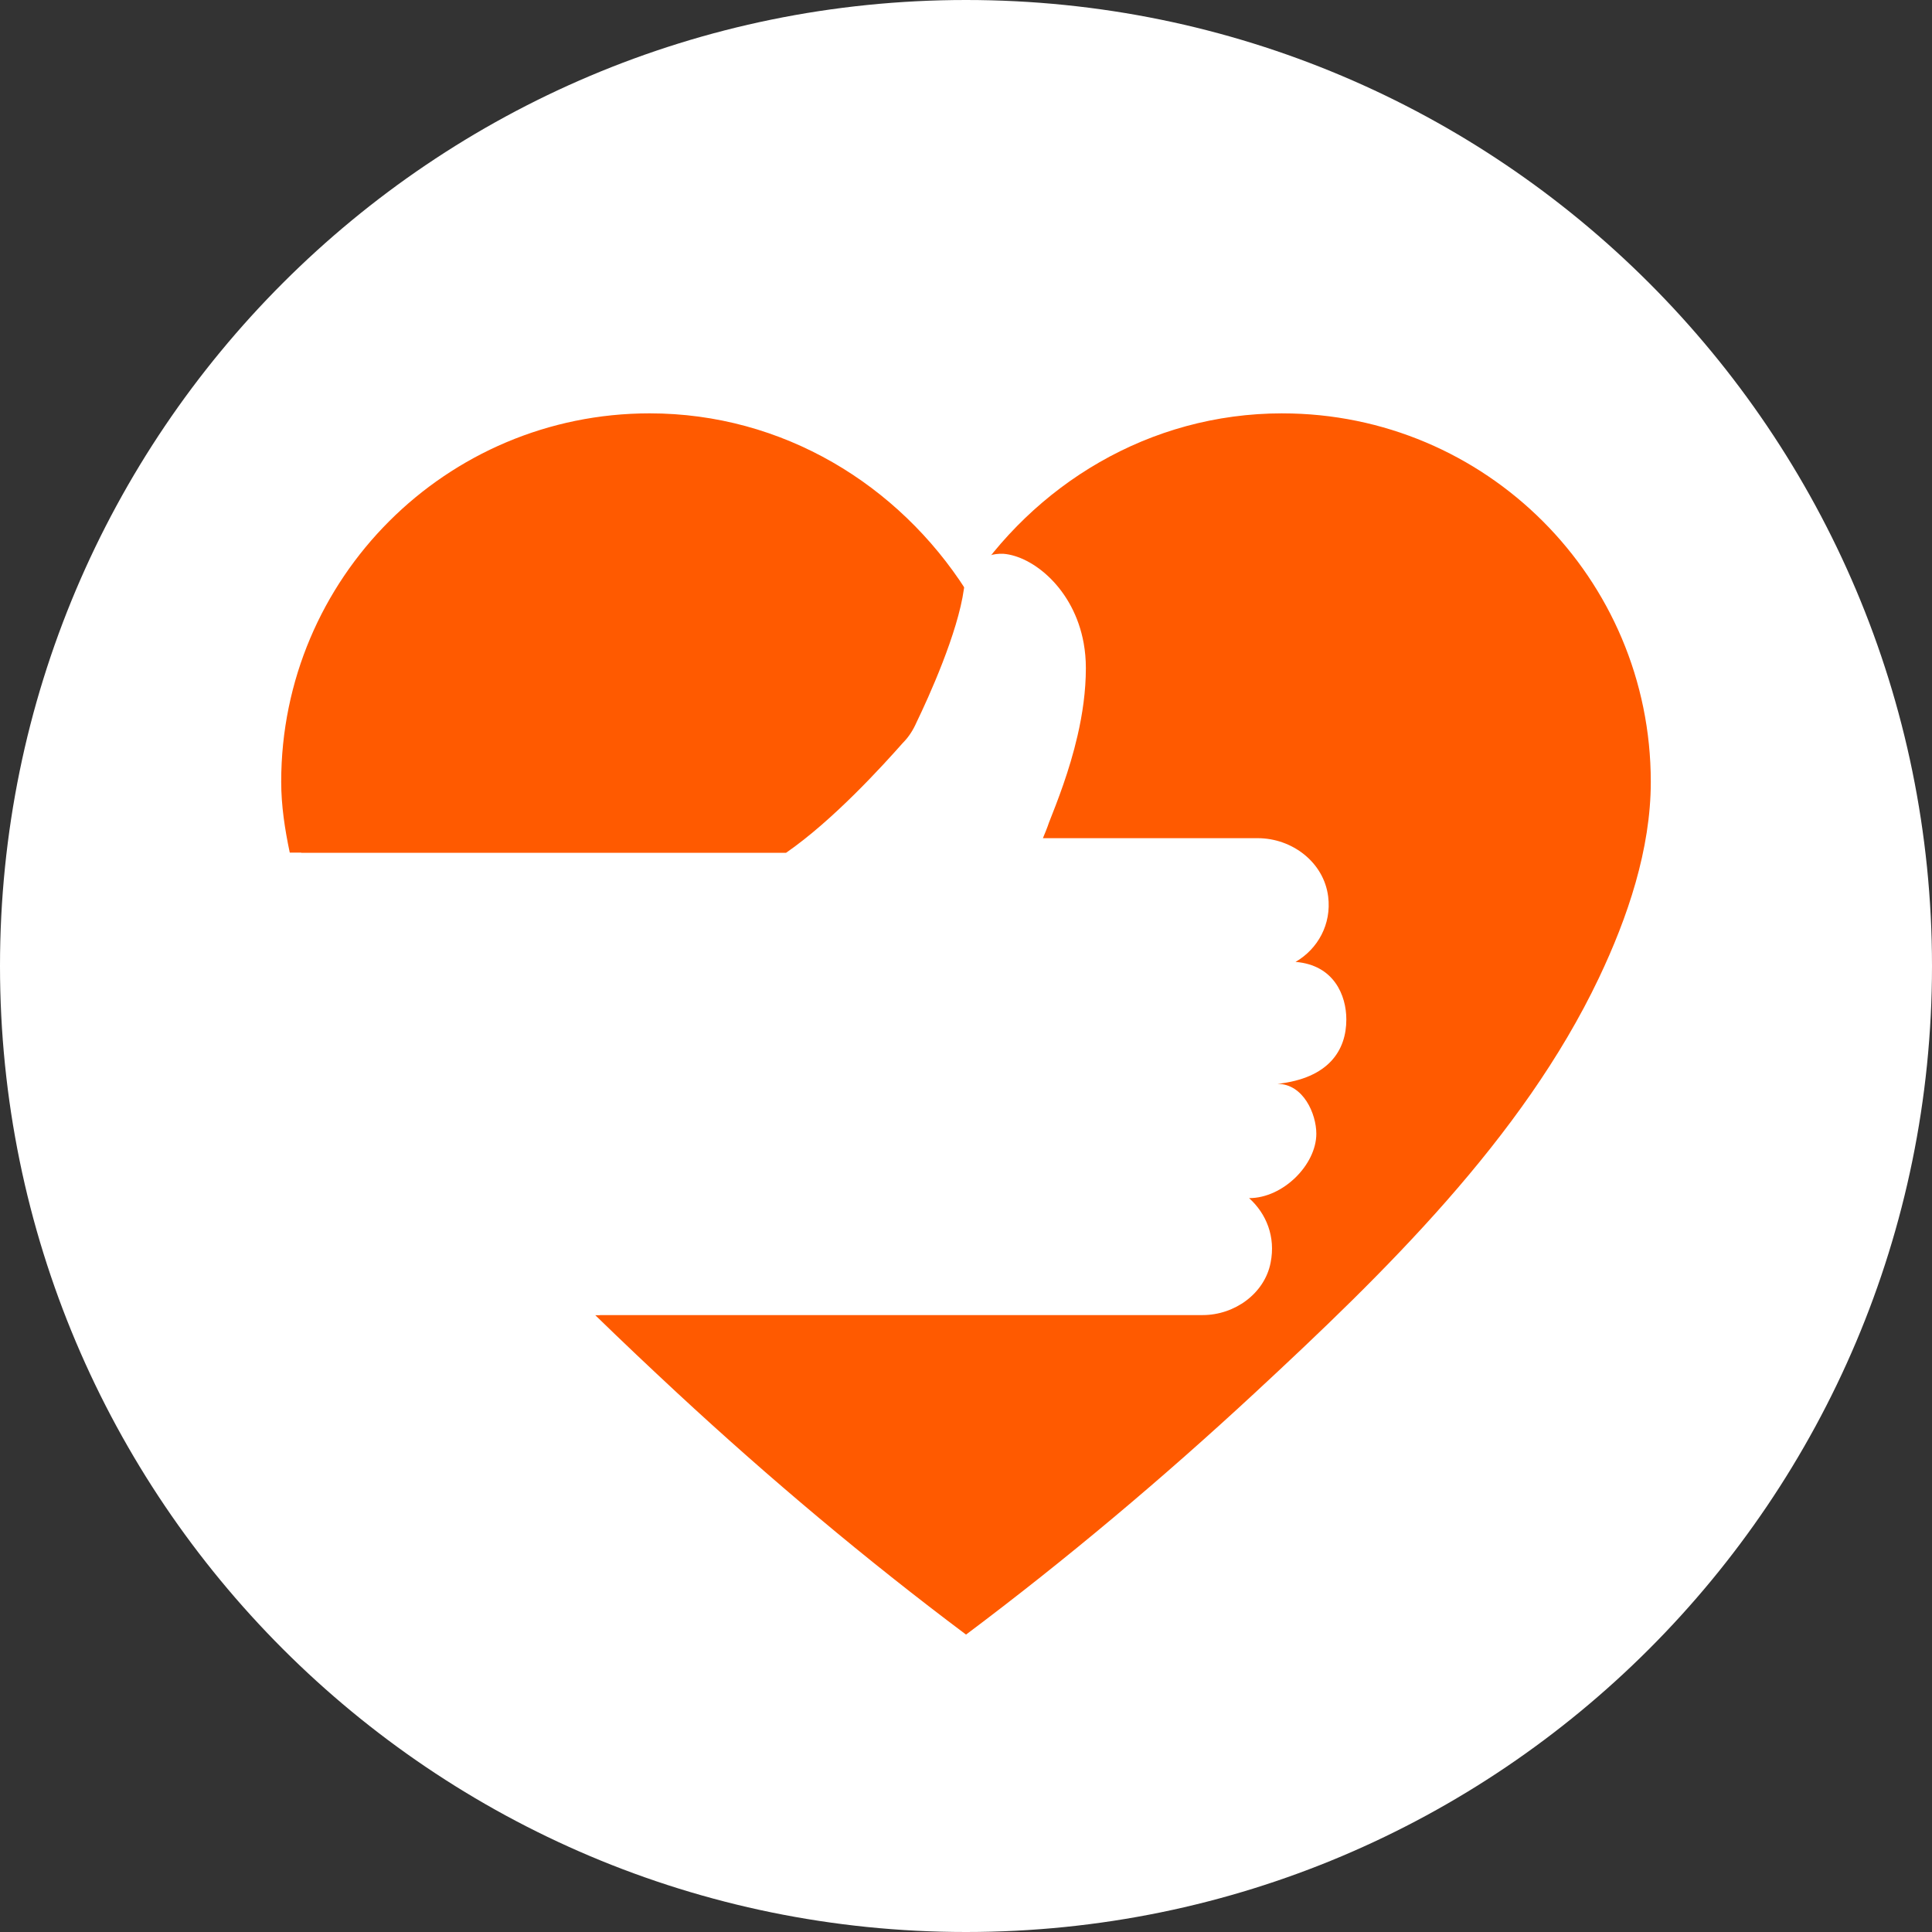
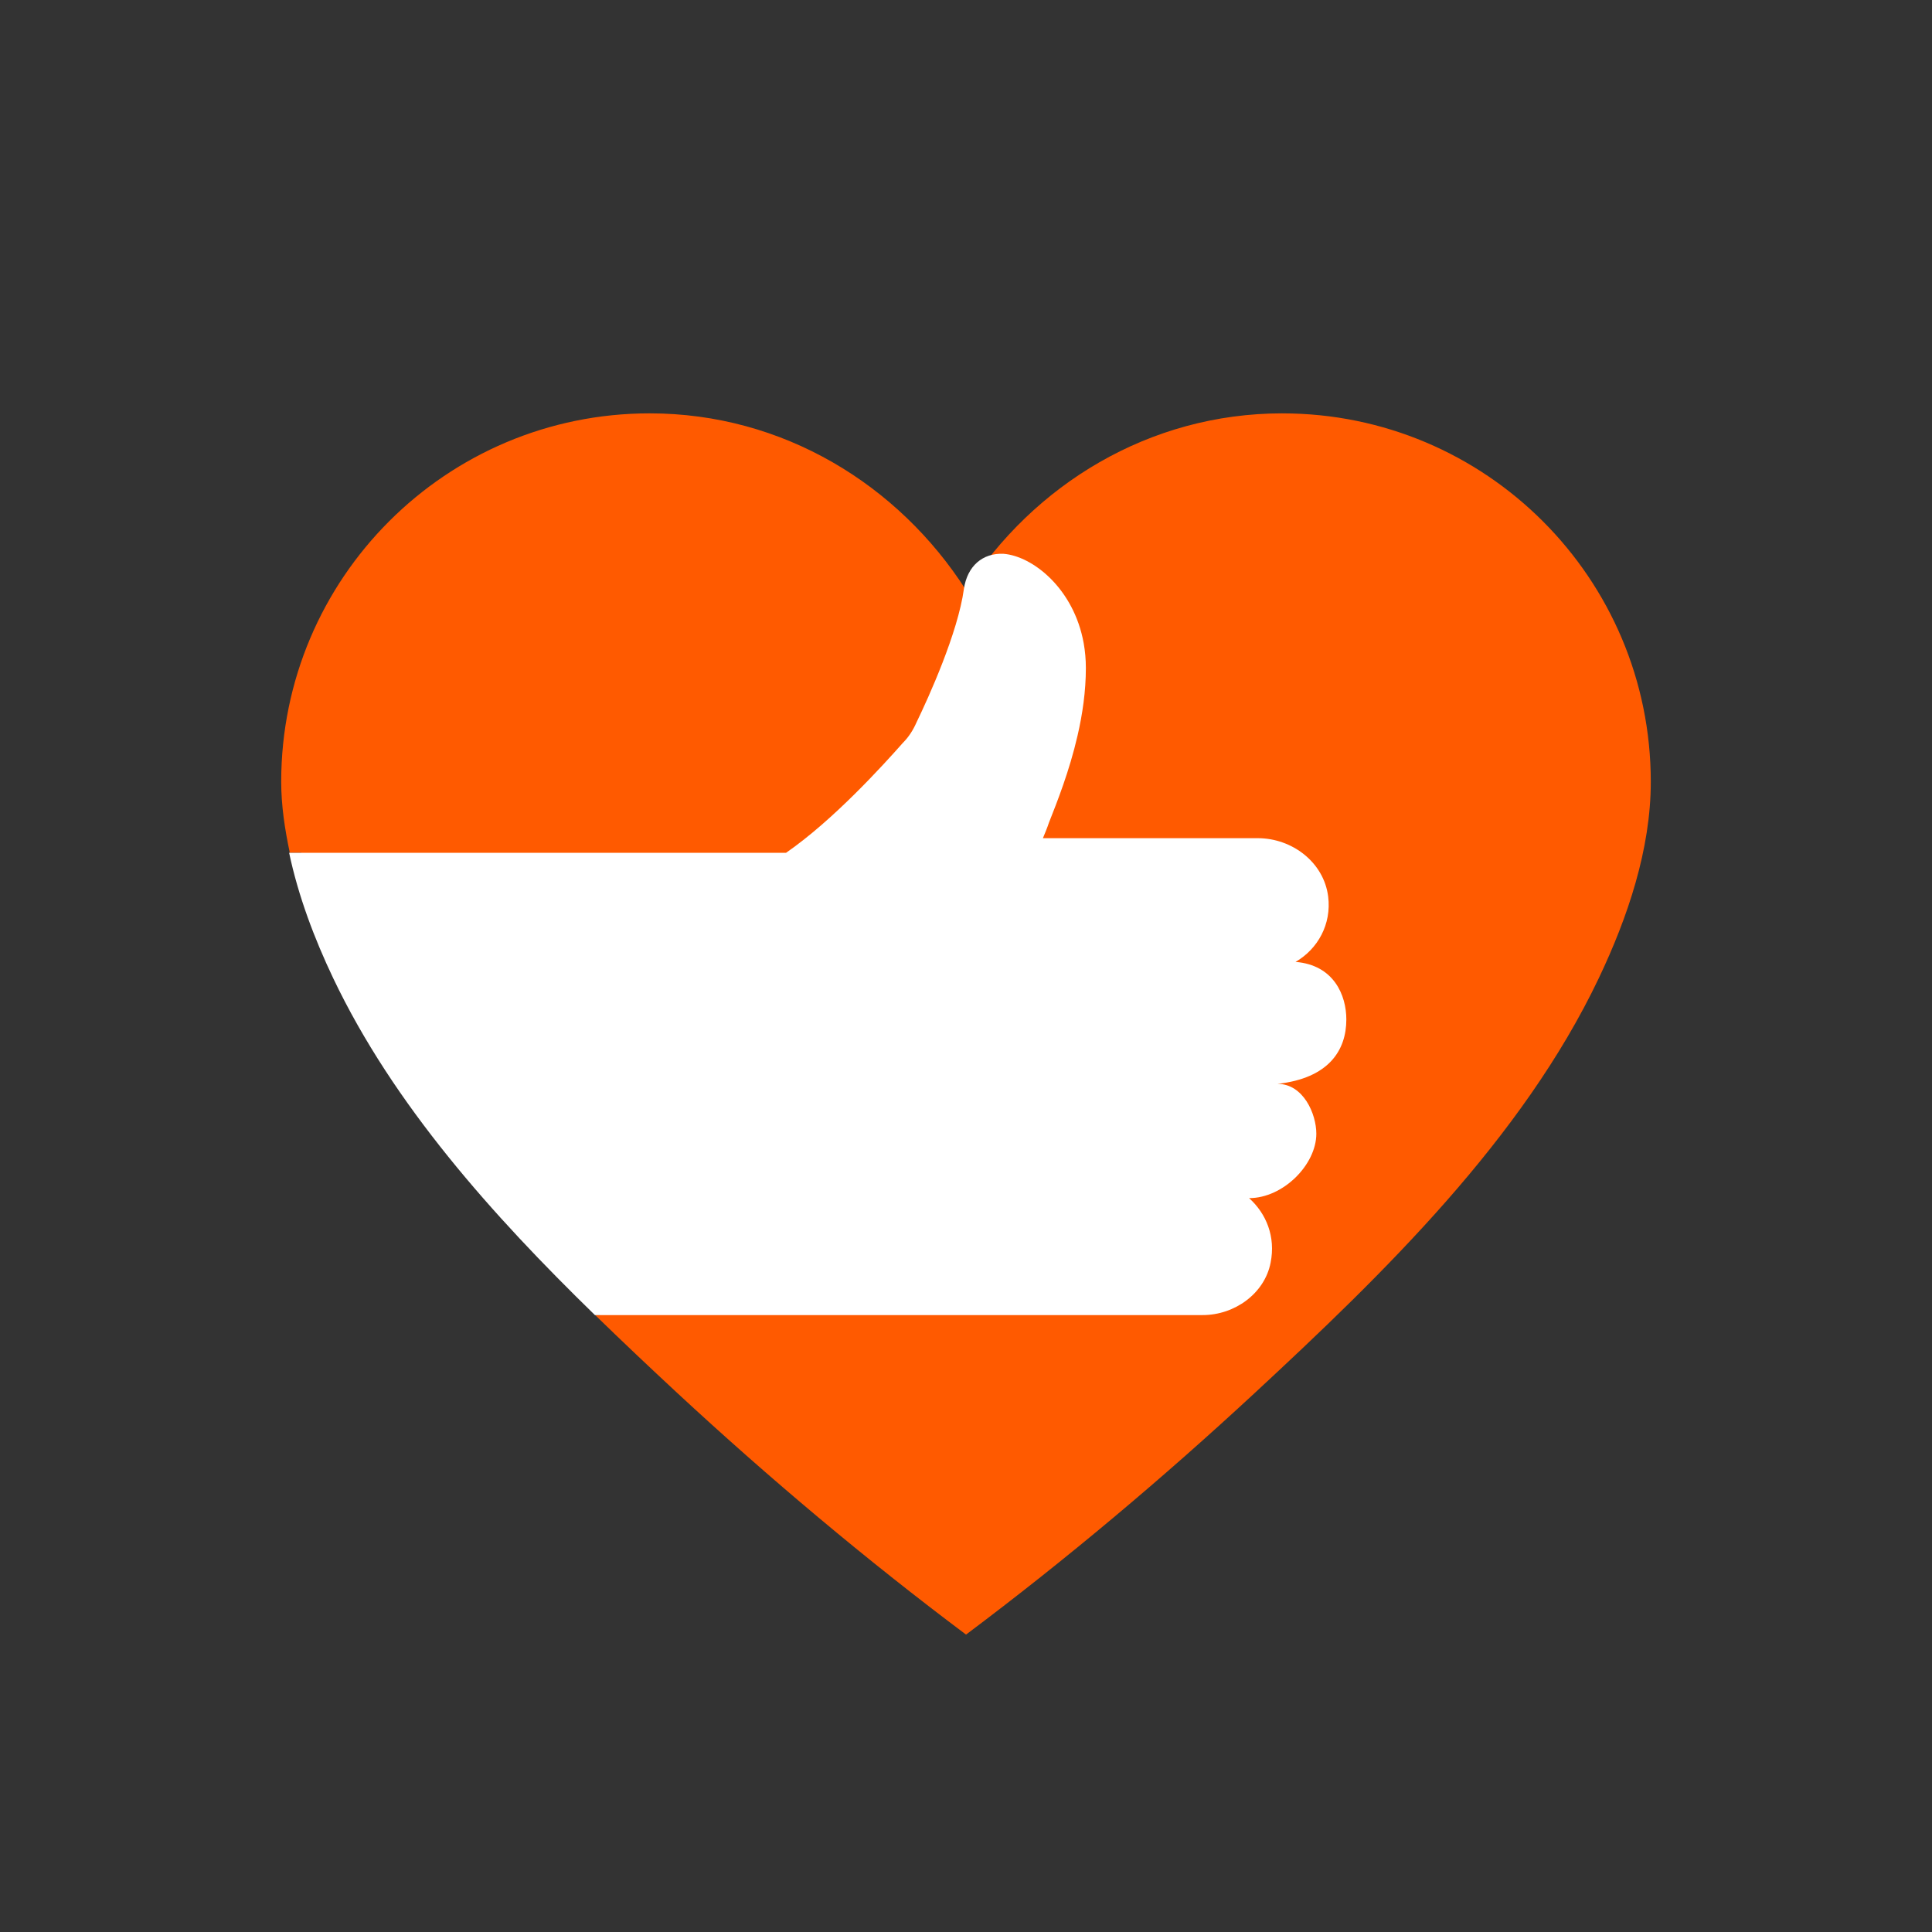
<svg xmlns="http://www.w3.org/2000/svg" id="Layer_1" data-name="Layer 1" viewBox="0 0 100 100">
  <rect x="0" y="0" width="100" height="100" fill="#333333" stroke="none" />
  <defs>
    <style>
      .cls-1 {
        fill: #ff5a00;
      }

      .cls-2 {
        fill: #fff;
      }
    </style>
  </defs>
-   <path id="Path_230" data-name="Path 230" class="cls-2" d="M50,0c27.614,0,50,22.386,50,50s-22.386,50-50,50S0,77.614,0,50,22.386,0,50,0Z" />
  <g>
    <path class="cls-1" d="M66.373,21.395c-6.894,0-12.879,3.694-16.372,9.148-3.493-5.454-9.478-9.148-16.374-9.148-10.532,0-19.072,8.539-19.072,19.072,0,1.228.188,2.455.445,3.673h.583l15.476,23.925h-.257c1.415,1.377,2.839,2.723,4.241,4.024,4.763,4.415,9.758,8.618,14.959,12.517,5.2-3.899,10.193-8.102,14.956-12.517,6.658-6.173,13.845-13.152,17.799-21.466,1.489-3.129,2.688-6.662,2.688-10.155,0-10.533-8.537-19.072-19.072-19.072Z" />
    <path class="cls-2" d="M65.767,65.352c.267-1.334-.223-2.536-1.114-3.337,1.762,0,3.48-1.733,3.48-3.334,0-1.021-.668-2.58-2.011-2.58,2.649-.291,3.564-1.733,3.564-3.334,0-1.246-.64-2.818-2.629-2.979,1.156-.668,1.868-1.956,1.689-3.381-.223-1.777-1.868-3.023-3.648-3.023h-11.117c.044-.11.099-.245.157-.384.055-.139.11-.282.154-.417.417-1.056,1.059-2.668,1.482-4.51.256-1.107.43-2.296.43-3.495,0-.45-.04-.878-.112-1.283-.509-2.832-2.64-4.514-4.157-4.631-1.067-.044-1.868.622-2.044,1.824-.311,2.267-1.824,5.604-2.448,6.892-.176.401-.399.759-.71,1.07-1.023,1.156-3.603,4.003-6.049,5.692H14.966c.474,2.249,1.312,4.453,2.278,6.484,3.12,6.556,8.254,12.284,13.549,17.442h31.461c1.645,0,3.202-1.111,3.513-2.713" />
  </g>
</svg>